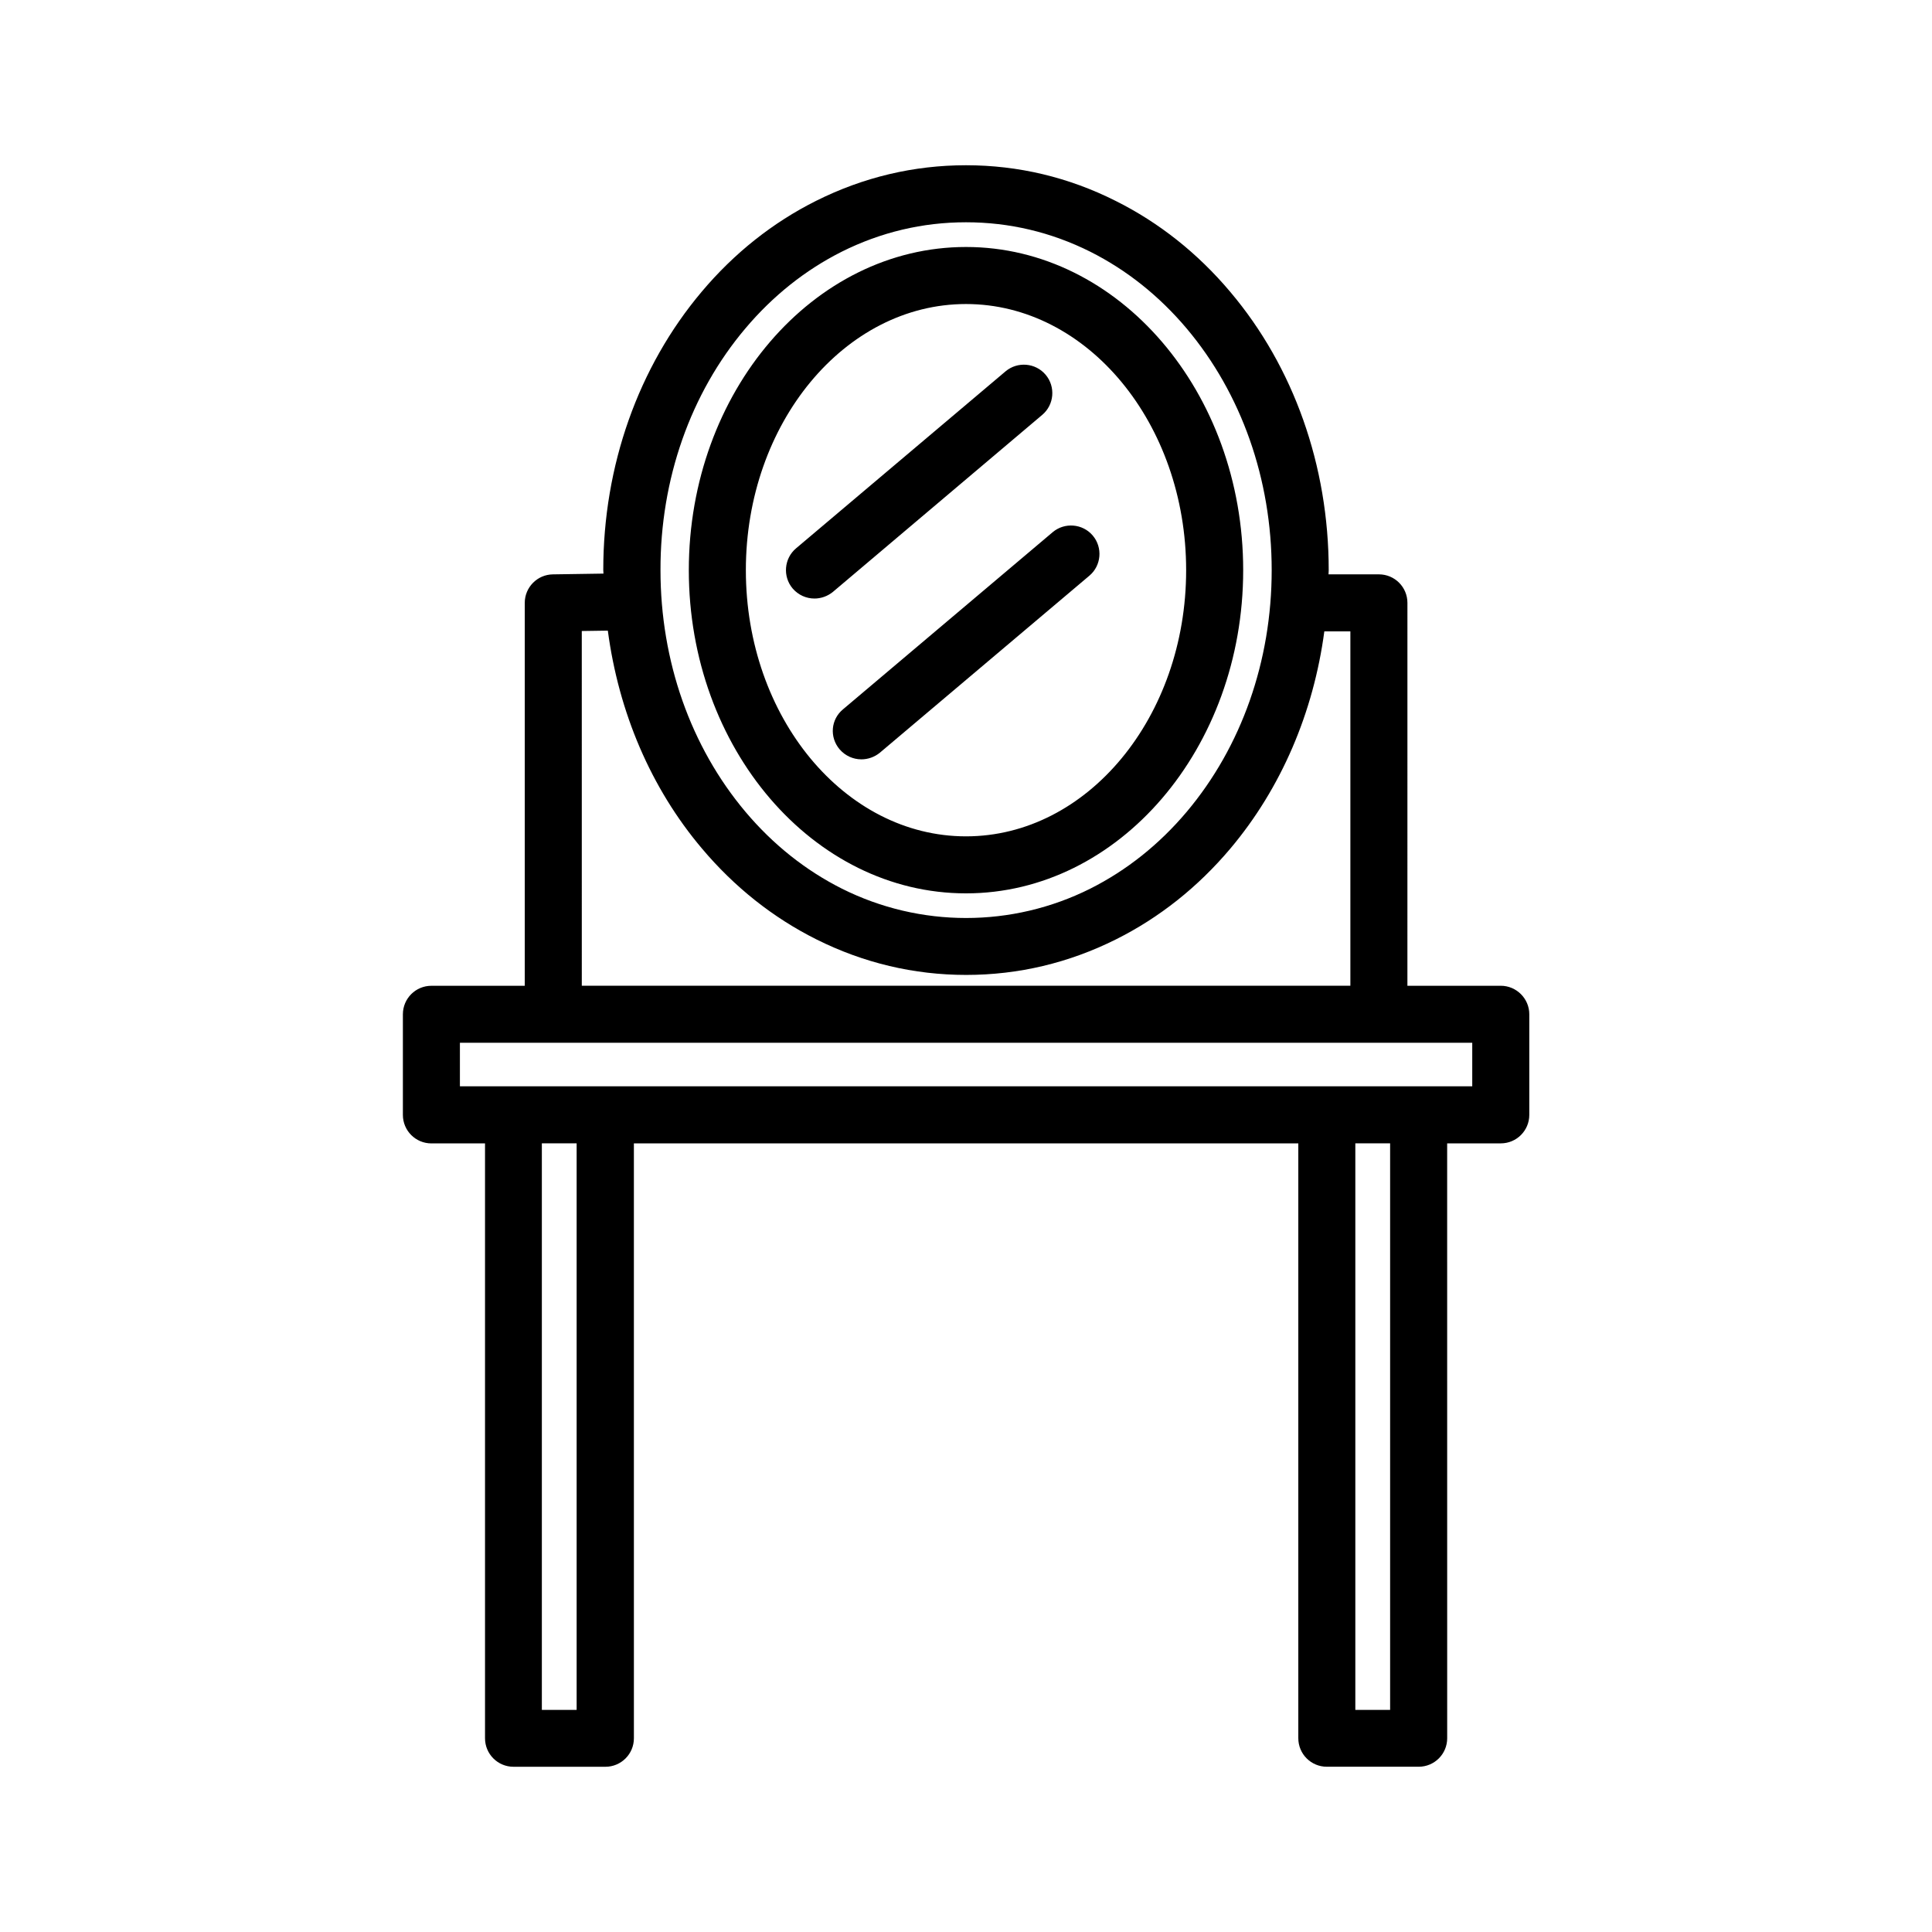
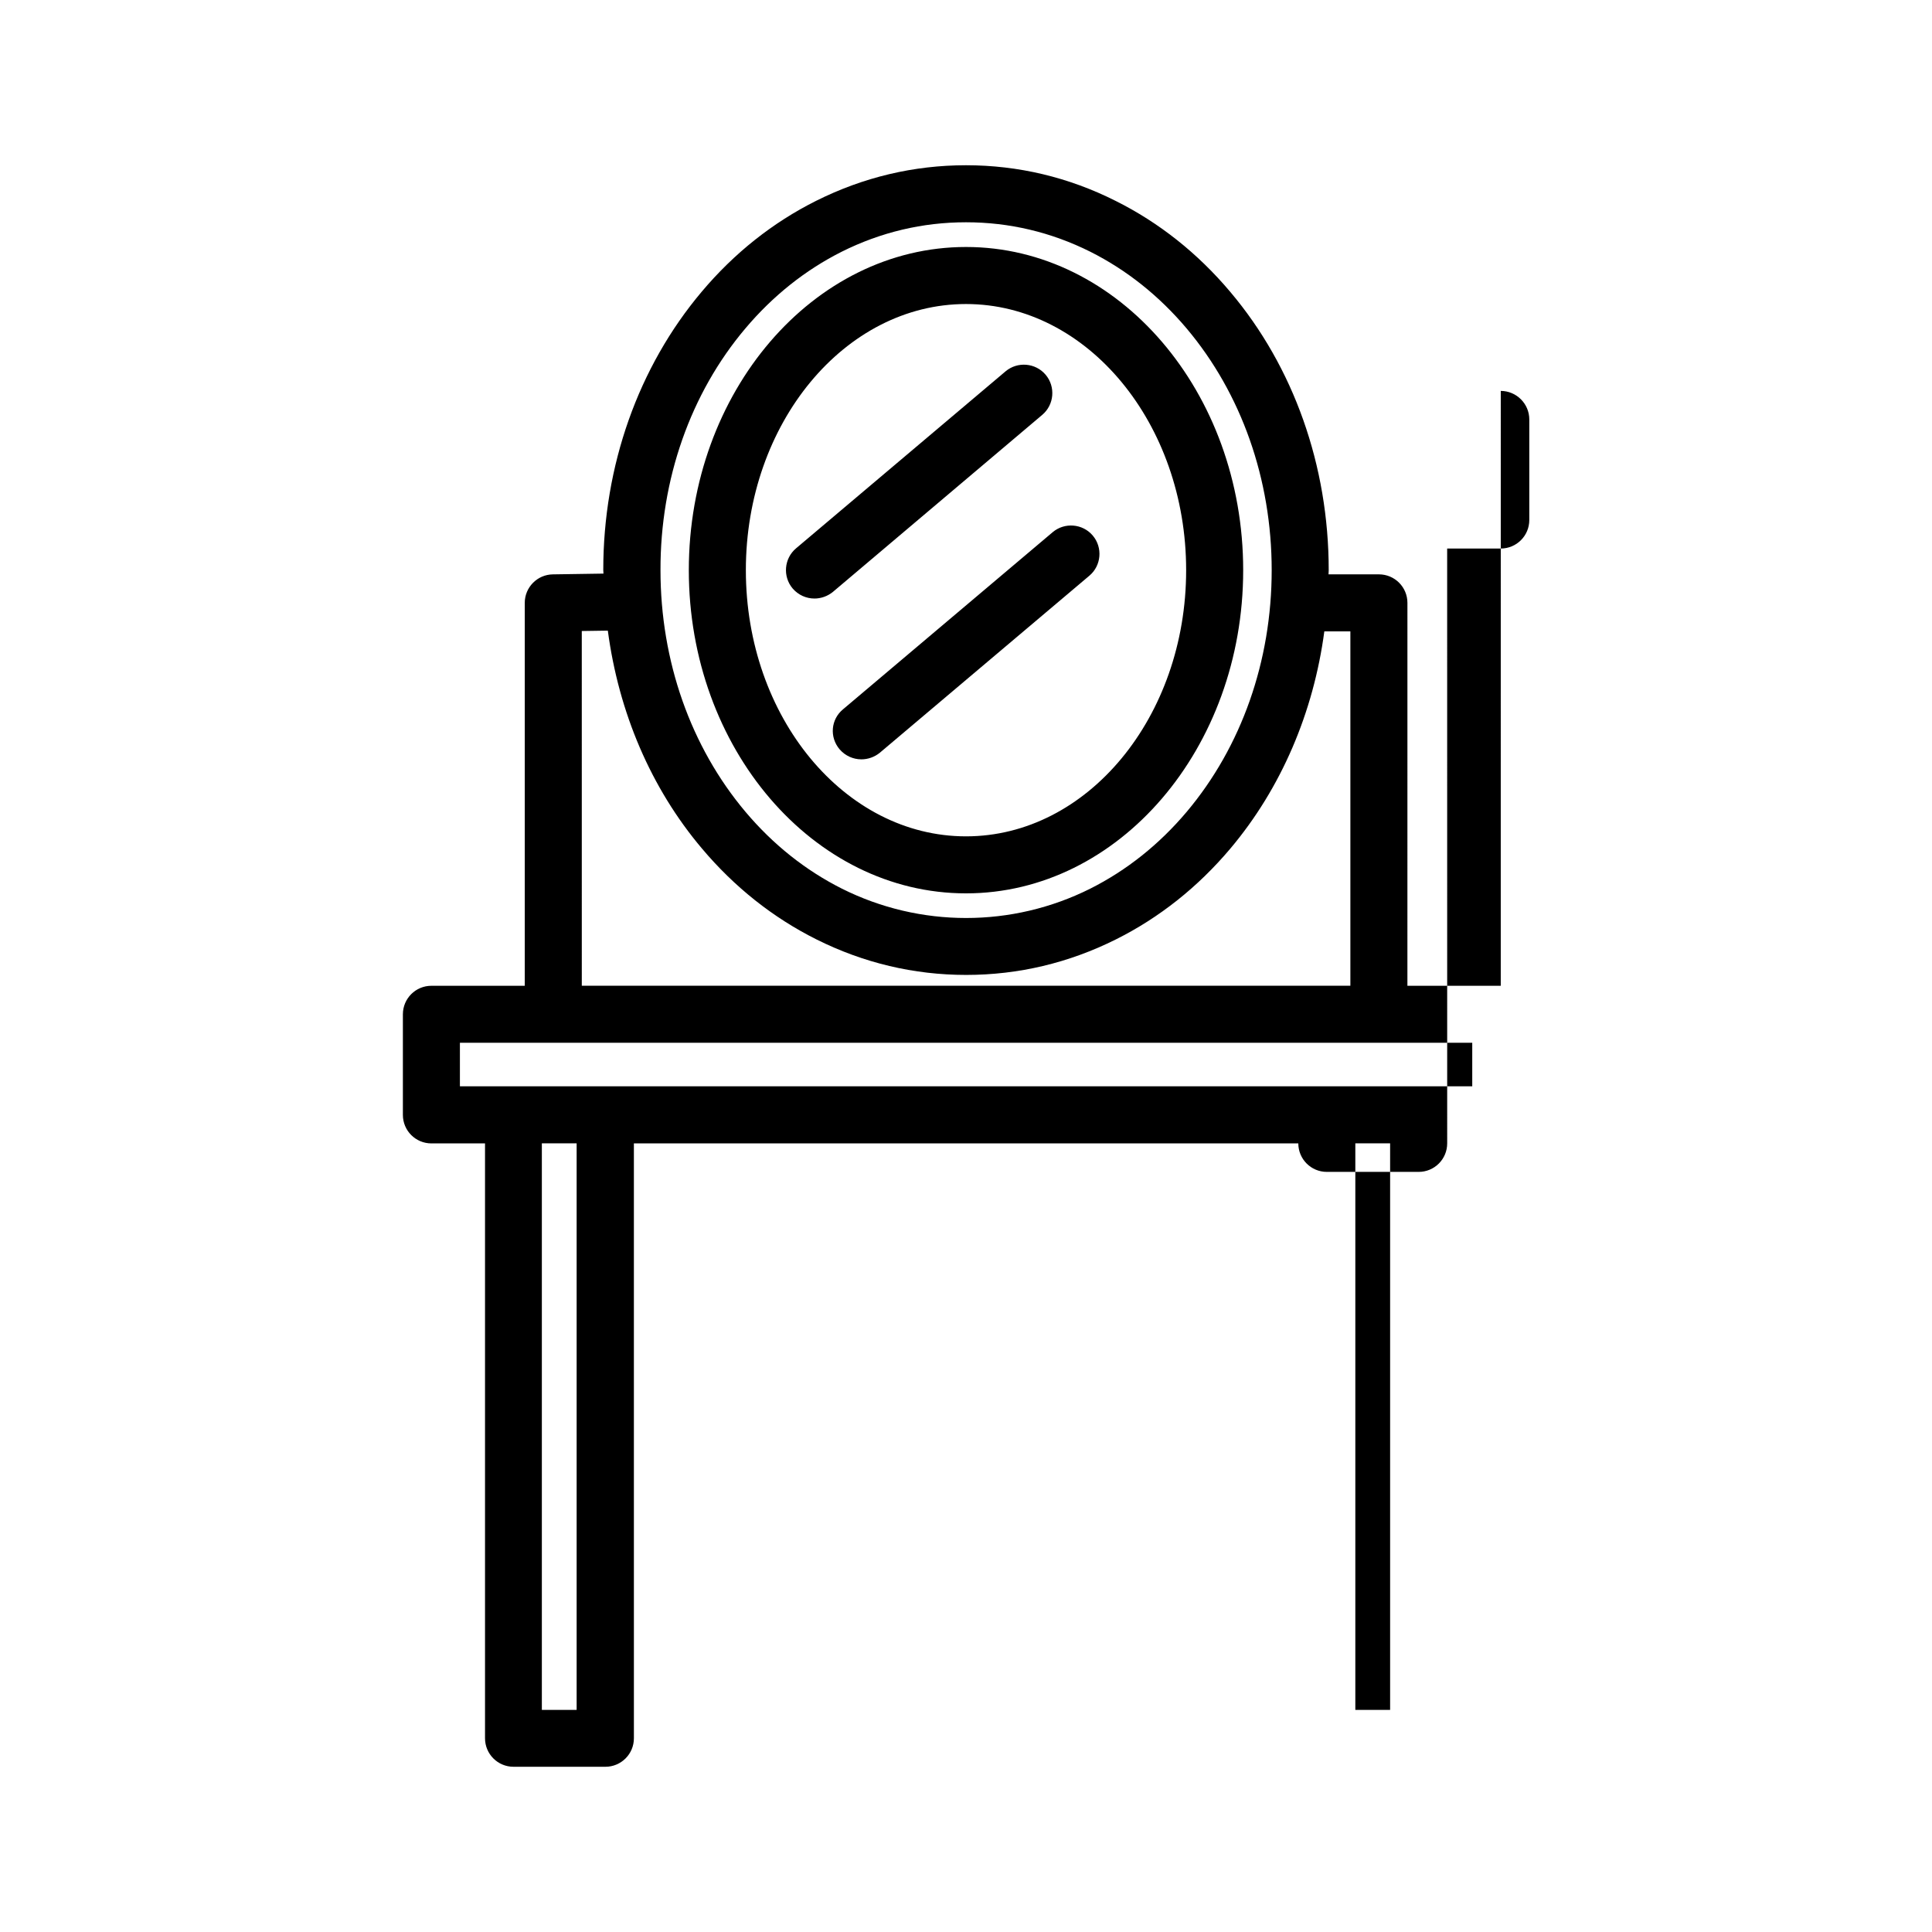
<svg xmlns="http://www.w3.org/2000/svg" fill="#000000" width="800px" height="800px" version="1.1" viewBox="144 144 512 512">
-   <path d="m400 380.75c40.508 0 73.457-38.441 73.457-85.648s-32.949-85.648-73.457-85.648-73.457 38.441-73.457 85.648 32.949 85.648 73.457 85.648zm0-156.18c32.145 0 58.34 31.641 58.34 70.535s-26.148 70.535-58.34 70.535c-32.195 0-58.34-31.641-58.34-70.535-0.004-38.895 26.195-70.535 58.34-70.535zm20.203 29.375c3.176-2.672 3.578-7.457 0.906-10.629-2.672-3.176-7.457-3.578-10.629-0.906l-55.52 46.906c-3.176 2.672-3.578 7.457-0.906 10.629 1.512 1.762 3.629 2.672 5.793 2.672 1.715 0 3.477-0.605 4.887-1.762zm-53.707 88.617c1.512 1.762 3.629 2.672 5.793 2.672 1.715 0 3.477-0.605 4.887-1.762l55.52-46.906c3.176-2.672 3.578-7.457 0.906-10.629-2.672-3.176-7.457-3.578-10.629-0.906l-55.52 46.906c-3.277 2.668-3.68 7.402-0.957 10.625zm175.22 62.676h-24.738l0.004-101.47c0-4.18-3.375-7.559-7.559-7.559h-13.352c0-0.352 0.051-0.754 0.051-1.109 0-27.66-9.27-53.855-26.098-73.758-8.613-10.227-18.844-18.34-30.328-24.082-12.496-6.293-25.848-9.469-39.699-9.469-13.855 0-27.207 3.176-39.699 9.422-11.488 5.742-21.715 13.855-30.328 24.082-16.828 19.949-26.098 46.148-26.098 73.758 0 0.301 0.051 0.605 0.051 0.957l-13.402 0.203c-4.133 0.051-7.457 3.426-7.457 7.559v101.47h-24.738c-4.18 0-7.559 3.375-7.559 7.559v26.652c0 4.18 3.375 7.559 7.559 7.559h14.207v157.64c0 4.18 3.375 7.559 7.559 7.559h24.336c4.18 0 7.559-3.375 7.559-7.559l-0.004-157.65h176.08v157.64c0 4.18 3.375 7.559 7.559 7.559h24.336c4.18 0 7.559-3.375 7.559-7.559l-0.008-157.64h14.207c4.18 0 7.559-3.375 7.559-7.559v-26.652c0-4.18-3.426-7.555-7.559-7.555zm-200.21-174.17c7.305-8.664 15.922-15.516 25.543-20.355 10.379-5.188 21.461-7.809 32.949-7.809s22.57 2.621 32.949 7.809c9.621 4.836 18.238 11.688 25.543 20.355 14.508 17.23 22.52 39.953 22.52 64.035s-8.012 46.805-22.52 64.035c-7.305 8.664-15.922 15.516-25.543 20.355-20.707 10.379-45.141 10.379-65.848 0-9.621-4.836-18.238-11.688-25.543-20.355-14.508-17.23-22.52-39.953-22.52-64.035-0.055-24.082 7.957-46.855 22.469-64.035zm-43.328 80.156 6.902-0.102c2.871 21.613 11.387 41.715 24.938 57.738 8.613 10.227 18.844 18.34 30.328 24.082 12.496 6.246 25.844 9.422 39.699 9.422s27.207-3.176 39.699-9.422c11.488-5.742 21.715-13.855 30.328-24.082 13.453-15.973 22.016-36.023 24.887-57.535h6.902v93.91h-203.68zm-1.363 285.91h-9.219v-150.14h9.219zm215.58 0h-9.219v-150.14h9.219zm21.766-165.25h-268.28v-11.539h268.28z" />
+   <path d="m400 380.75c40.508 0 73.457-38.441 73.457-85.648s-32.949-85.648-73.457-85.648-73.457 38.441-73.457 85.648 32.949 85.648 73.457 85.648zm0-156.18c32.145 0 58.34 31.641 58.34 70.535s-26.148 70.535-58.34 70.535c-32.195 0-58.34-31.641-58.34-70.535-0.004-38.895 26.195-70.535 58.34-70.535zm20.203 29.375c3.176-2.672 3.578-7.457 0.906-10.629-2.672-3.176-7.457-3.578-10.629-0.906l-55.52 46.906c-3.176 2.672-3.578 7.457-0.906 10.629 1.512 1.762 3.629 2.672 5.793 2.672 1.715 0 3.477-0.605 4.887-1.762zm-53.707 88.617c1.512 1.762 3.629 2.672 5.793 2.672 1.715 0 3.477-0.605 4.887-1.762l55.52-46.906c3.176-2.672 3.578-7.457 0.906-10.629-2.672-3.176-7.457-3.578-10.629-0.906l-55.52 46.906c-3.277 2.668-3.68 7.402-0.957 10.625zm175.22 62.676h-24.738l0.004-101.47c0-4.18-3.375-7.559-7.559-7.559h-13.352c0-0.352 0.051-0.754 0.051-1.109 0-27.66-9.27-53.855-26.098-73.758-8.613-10.227-18.844-18.34-30.328-24.082-12.496-6.293-25.848-9.469-39.699-9.469-13.855 0-27.207 3.176-39.699 9.422-11.488 5.742-21.715 13.855-30.328 24.082-16.828 19.949-26.098 46.148-26.098 73.758 0 0.301 0.051 0.605 0.051 0.957l-13.402 0.203c-4.133 0.051-7.457 3.426-7.457 7.559v101.47h-24.738c-4.18 0-7.559 3.375-7.559 7.559v26.652c0 4.18 3.375 7.559 7.559 7.559h14.207v157.64c0 4.18 3.375 7.559 7.559 7.559h24.336c4.18 0 7.559-3.375 7.559-7.559l-0.004-157.65h176.08c0 4.18 3.375 7.559 7.559 7.559h24.336c4.18 0 7.559-3.375 7.559-7.559l-0.008-157.64h14.207c4.18 0 7.559-3.375 7.559-7.559v-26.652c0-4.18-3.426-7.555-7.559-7.555zm-200.21-174.17c7.305-8.664 15.922-15.516 25.543-20.355 10.379-5.188 21.461-7.809 32.949-7.809s22.57 2.621 32.949 7.809c9.621 4.836 18.238 11.688 25.543 20.355 14.508 17.23 22.52 39.953 22.52 64.035s-8.012 46.805-22.52 64.035c-7.305 8.664-15.922 15.516-25.543 20.355-20.707 10.379-45.141 10.379-65.848 0-9.621-4.836-18.238-11.688-25.543-20.355-14.508-17.23-22.52-39.953-22.52-64.035-0.055-24.082 7.957-46.855 22.469-64.035zm-43.328 80.156 6.902-0.102c2.871 21.613 11.387 41.715 24.938 57.738 8.613 10.227 18.844 18.34 30.328 24.082 12.496 6.246 25.844 9.422 39.699 9.422s27.207-3.176 39.699-9.422c11.488-5.742 21.715-13.855 30.328-24.082 13.453-15.973 22.016-36.023 24.887-57.535h6.902v93.91h-203.68zm-1.363 285.91h-9.219v-150.14h9.219zm215.58 0h-9.219v-150.14h9.219zm21.766-165.25h-268.28v-11.539h268.28z" />
</svg>